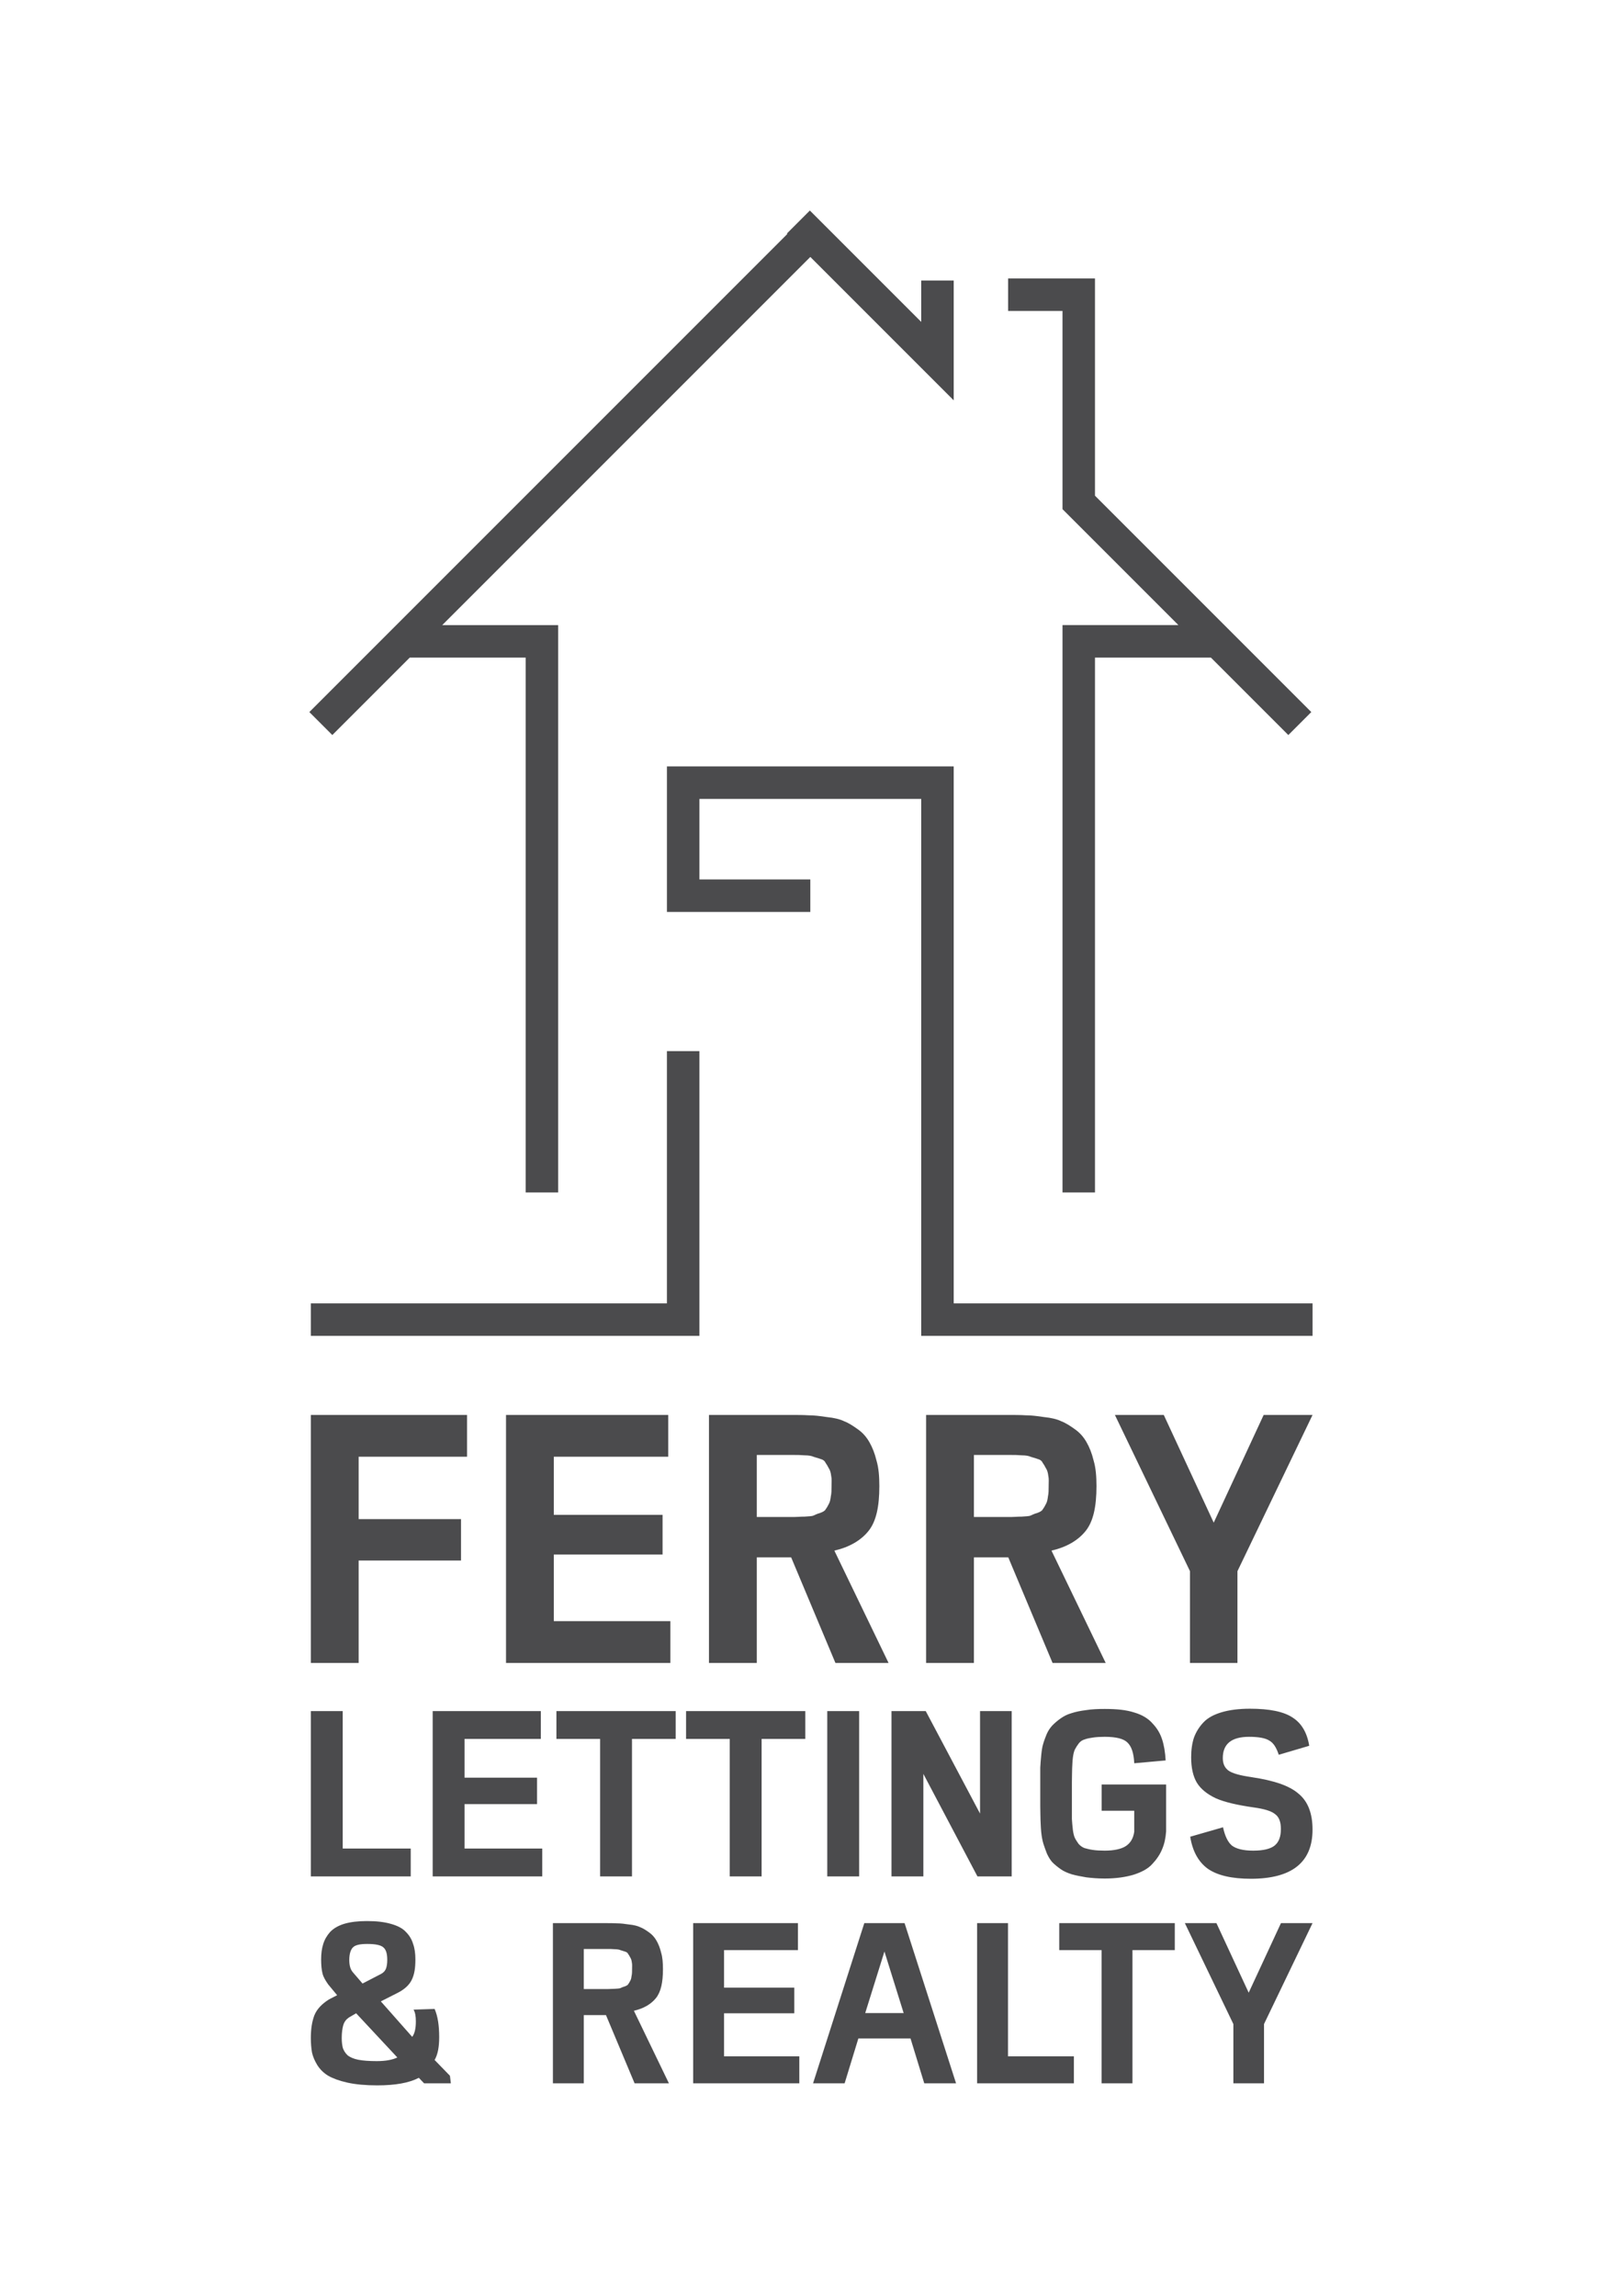
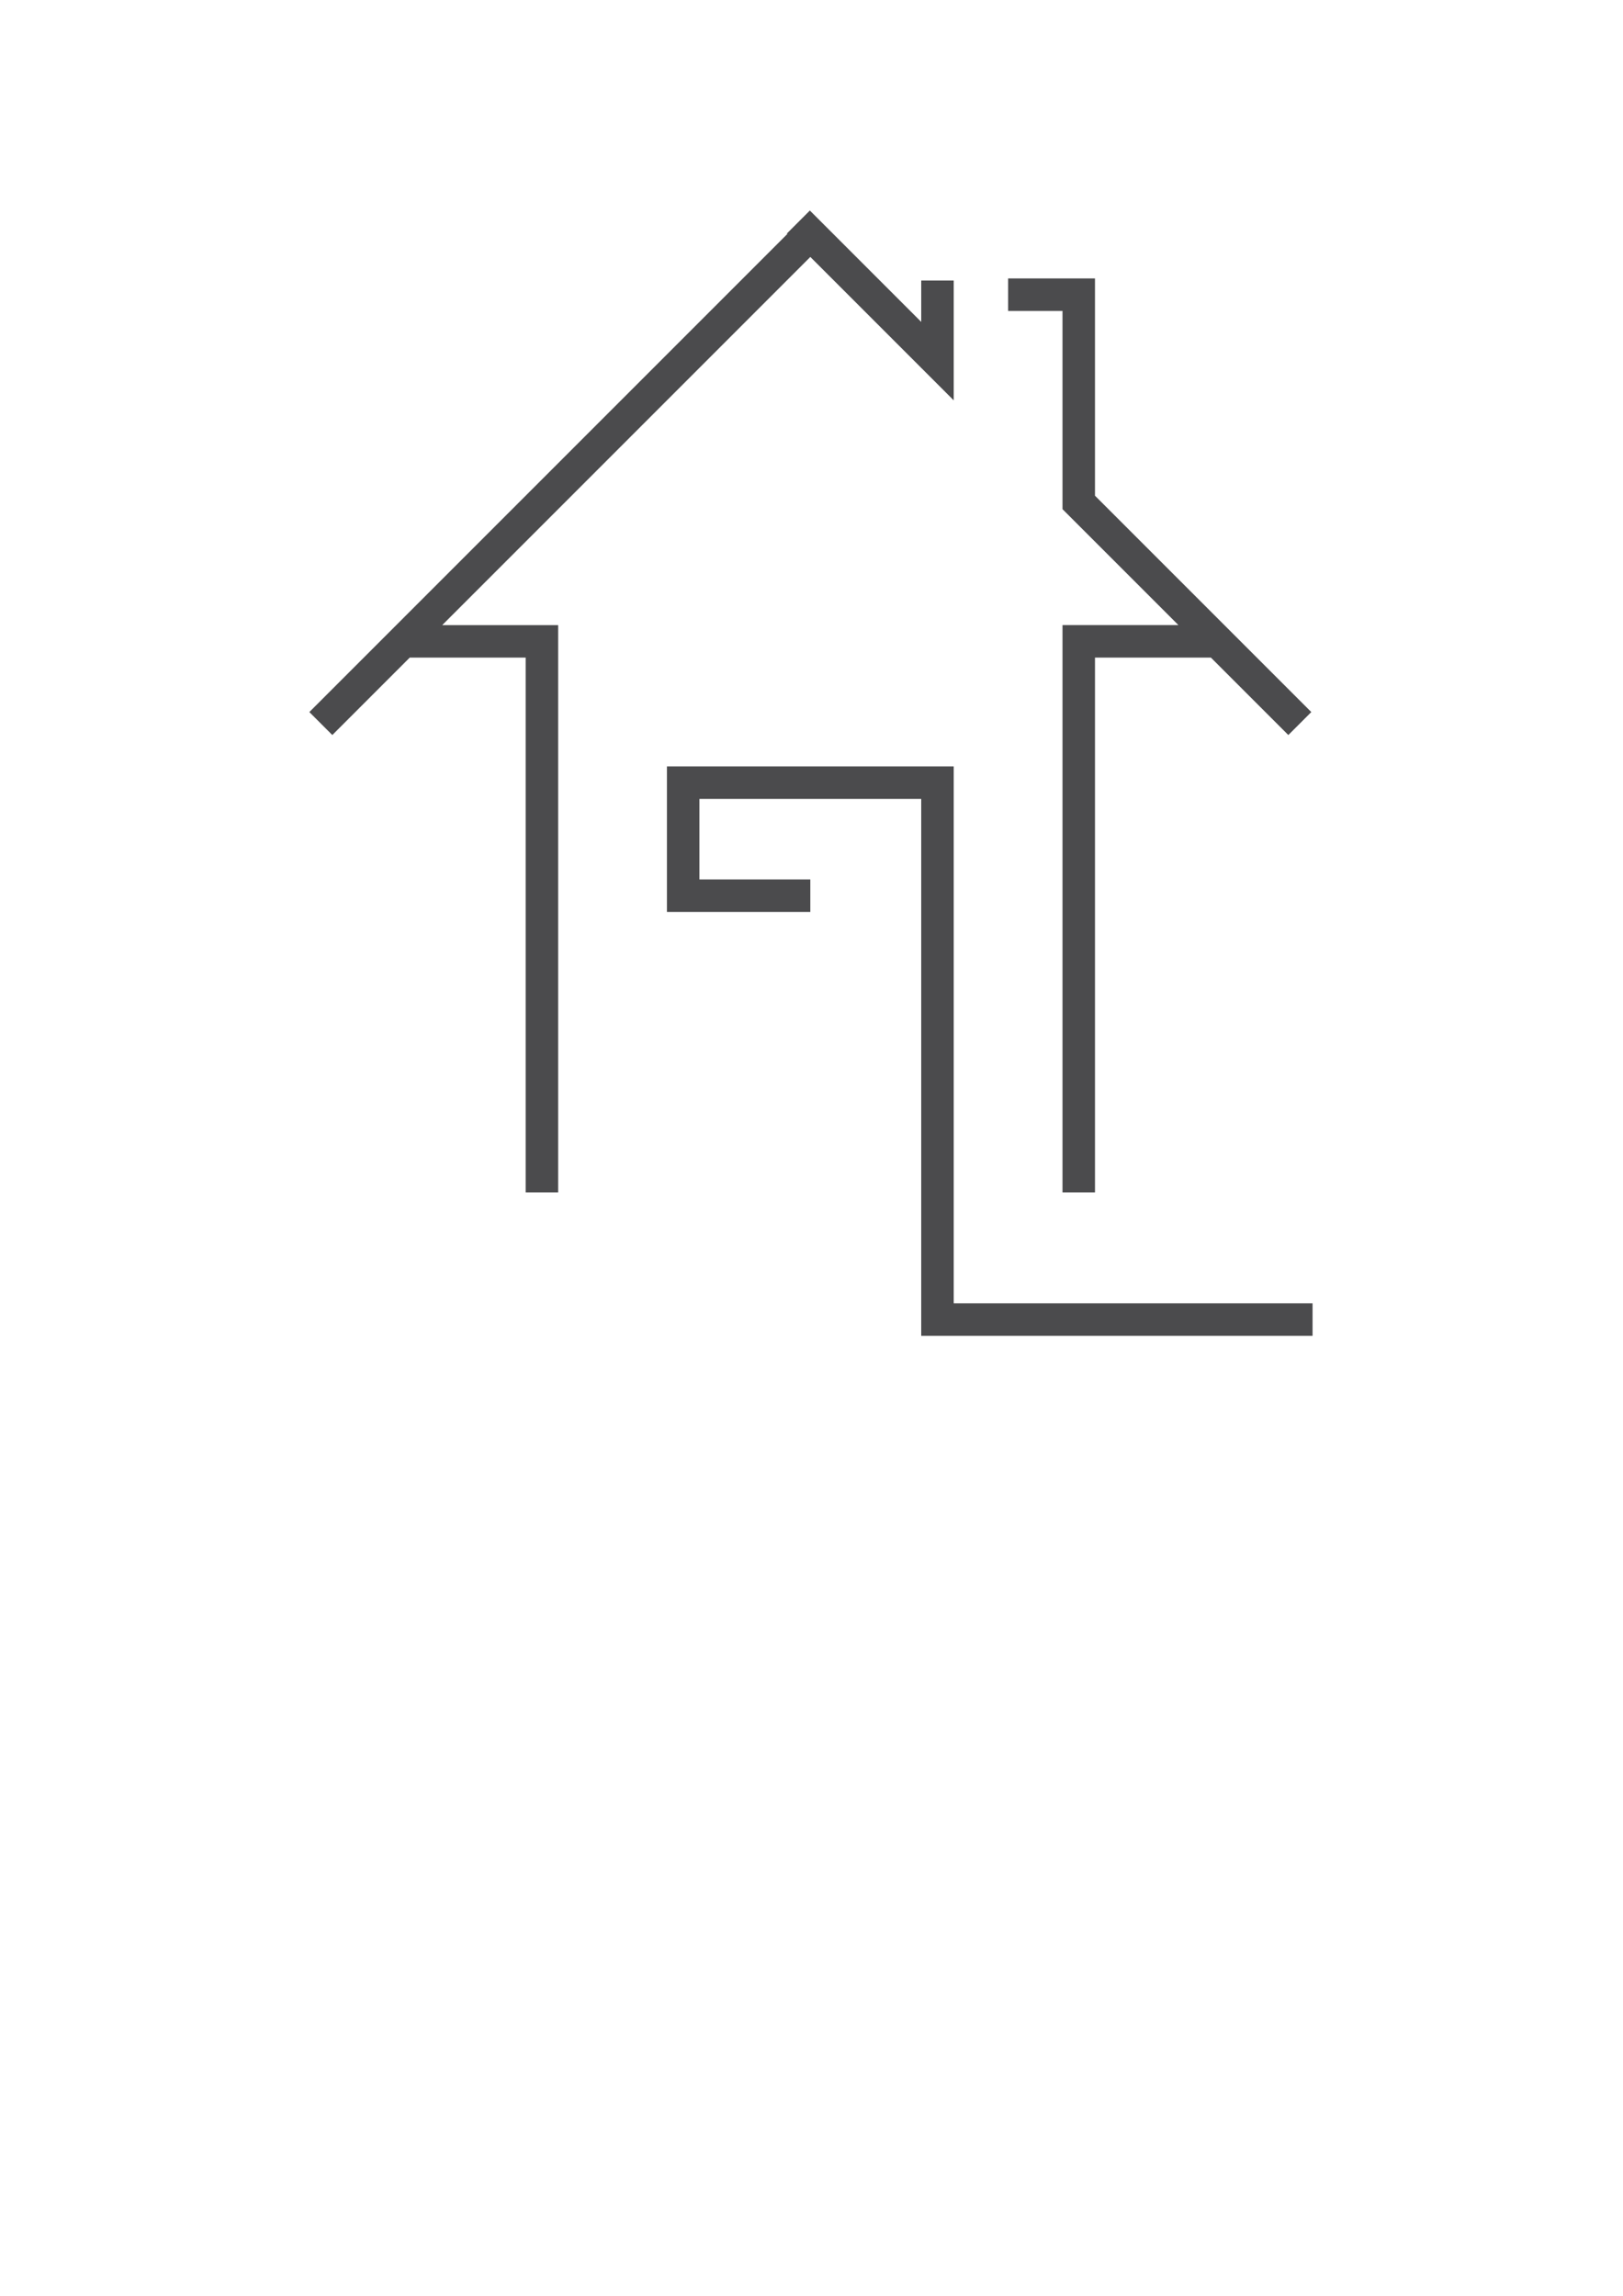
<svg xmlns="http://www.w3.org/2000/svg" xml:space="preserve" width="210mm" height="297mm" version="1.0" style="shape-rendering:geometricPrecision; text-rendering:geometricPrecision; image-rendering:optimizeQuality; fill-rule:evenodd; clip-rule:evenodd" viewBox="0 0 21000 29700">
  <defs>
    <style type="text/css">
   
    .fil0 {fill:#4B4B4D}
    .fil1 {fill:#4B4B4D;fill-rule:nonzero}
   
  </style>
  </defs>
  <g id="Layer_x0020_1">
    <g id="_1534090351408">
-       <path class="fil0" d="M6043.14 18845.33l-1402.5 0 0 806.66 1324.53 0 0 536.19 -1324.53 0 0 1324.54 -618.67 0 0 -3208.2 2021.17 0 0 540.81zm9356.94 4915.58l424.71 -122.21c24.48,113.07 61.13,189.44 113.02,235.28 55.02,42.75 146.74,67.18 278.08,67.18 134.42,0 226.08,-24.43 278.07,-67.18 54.97,-45.84 79.4,-116.1 79.4,-213.87 0,-91.67 -24.43,-155.88 -76.37,-192.52 -48.91,-39.73 -140.53,-67.24 -275,-85.51 -210.84,-30.59 -375.8,-67.24 -491.94,-119.18 -116.05,-54.97 -195.55,-122.2 -244.41,-201.65 -48.86,-82.48 -73.29,-192.47 -73.29,-326.94 0,-97.77 12.16,-183.33 36.64,-256.67 27.51,-73.29 67.24,-137.45 122.21,-195.55 58.05,-61.08 134.42,-100.8 235.27,-131.39 103.88,-30.49 226.09,-45.78 366.61,-45.78 250.57,0 433.9,36.64 550,113.02 116.09,73.39 189.44,195.54 216.95,366.66l-394.18 116.14c-30.54,-91.71 -67.23,-152.79 -122.2,-183.38 -51.94,-33.61 -140.58,-48.86 -262.73,-48.86 -226.14,0 -339.16,91.67 -339.16,275 0,73.29 24.43,125.28 73.3,161.93 51.99,36.64 152.79,64.15 302.5,85.51 287.17,42.8 485.79,109.98 604.97,213.87 122.2,100.85 180.25,256.67 180.25,464.43 0,421.68 -265.81,635.55 -797.43,635.55 -247.54,0 -430.82,-42.75 -556.1,-128.36 -122.21,-88.58 -198.63,-226.08 -229.17,-415.52zm-311.64 -675.23l0 604.96c-6.11,85.56 -21.4,161.98 -51.94,232.25 -27.46,67.18 -70.32,131.39 -128.31,192.46 -55.02,61.08 -137.5,103.89 -241.38,137.45 -103.93,30.59 -226.09,48.92 -372.77,48.92 -85.56,0 -164.96,-6.11 -238.3,-15.3 -73.35,-12.21 -134.42,-24.38 -189.44,-39.72 -55.02,-18.28 -100.86,-36.65 -143.61,-67.19 -42.8,-30.59 -76.42,-58.1 -106.91,-88.59 -27.51,-30.53 -48.91,-67.23 -70.31,-113.06 -18.33,-48.87 -33.62,-88.59 -45.84,-128.37 -12.21,-42.75 -21.4,-88.58 -27.51,-149.66 -6.1,-61.13 -6.1,-113.07 -9.13,-158.9 0,-48.86 -3.08,-106.96 -3.08,-174.14 0,-18.33 0,-42.81 0,-79.46 0,-36.64 0,-64.15 0,-82.52 0,-18.28 0,-42.76 0,-79.4 0,-36.65 0,-64.16 0,-82.48 0,-70.27 0,-128.37 0,-174.15 3.08,-48.91 6.11,-100.85 12.21,-158.9 6.11,-61.13 12.27,-106.91 24.48,-146.63 12.17,-42.81 27.51,-82.53 45.79,-128.37 21.4,-48.91 45.88,-82.52 73.39,-113.06 30.49,-30.49 61.08,-58 103.88,-88.59 42.76,-30.54 88.59,-55.02 143.56,-70.26 54.97,-18.33 116.09,-30.54 189.44,-39.73 73.34,-12.21 155.82,-15.29 241.38,-15.29 152.79,0 278.07,12.26 381.95,45.88 103.88,30.49 183.28,79.4 238.3,143.56 58.05,61.12 97.78,128.36 122.21,204.73 24.43,73.34 39.72,165.01 45.83,271.92l-406.34 36.64c-6.1,-134.42 -36.69,-219.97 -88.63,-268.84 -48.87,-48.86 -146.64,-73.34 -293.32,-73.34 -58.05,0 -106.96,3.08 -149.72,9.14 -42.75,6.11 -76.37,12.21 -109.99,24.48 -30.54,9.14 -55.02,24.43 -76.37,51.94 -18.37,24.43 -36.64,51.94 -48.91,76.37 -12.21,24.43 -21.35,61.08 -27.51,109.99 -6.11,48.86 -6.11,94.74 -9.14,137.5 0,42.75 -3.07,100.85 -3.07,177.22 0,15.3 0,39.68 0,73.29 0,30.59 0,58.1 0,76.38 0,18.37 0,39.77 0,76.42 0,33.61 0,58.05 0,73.34 0,73.29 0,134.42 0,177.17 3.07,42.81 6.1,88.64 12.21,137.5 6.16,48.91 15.3,85.61 27.51,109.99 12.27,24.48 27.51,45.88 45.88,73.39 21.36,24.38 45.79,42.76 76.37,54.97 33.57,9.14 67.19,18.33 109.99,24.43 42.76,6.11 94.7,9.14 152.75,9.14 122.2,0 213.87,-21.35 271.96,-58.05 61.08,-39.72 97.73,-100.8 109.99,-186.36l0 -271.92 -421.68 0 0 -339.15 834.13 0zm-1998.22 1188.53l-443.04 0 -699.7 -1326.03 0 1326.03 -412.45 0 0 -2138.75 443.03 0 702.74 1326.02 0 -1326.02 409.42 0 0 2138.75zm-1973.74 0l-412.55 0 0 -2138.75 412.55 0 0 2138.75zm-696.68 -1778.2l-565.19 0 0 1778.2 -412.5 0 0 -1778.2 -565.24 0 0 -360.55 1542.93 0 0 360.55zm-1677.39 0l-565.19 0 0 1778.2 -412.5 0 0 -1778.2 -565.24 0 0 -360.55 1542.93 0 0 360.55zm-1744.58 0l-986.87 0 0 501.03 937.96 0 0 342.24 -937.96 0 0 574.37 1005.19 0 0 360.56 -1417.74 0 0 -2138.75 1399.42 0 0 360.55zm-2563.46 1417.64l879.91 0 0 360.56 -1292.41 0 0 -2138.75 412.5 0 0 1778.19zm11576.98 -3587.97l0 1187.04 -614.15 0 0 -1187.04 -971.62 -2021.16 632.47 0 646.23 1393.26 646.18 -1393.26 632.52 0 -971.63 2021.16zm-4028.57 -2021.16l852.45 0c22.94,0 55.02,0 91.72,0 41.21,0 68.72,0 87.04,0 105.38,0 187.9,0 256.68,4.62 73.29,0 146.63,9.13 238.3,22.89 91.66,9.18 169.58,27.46 224.6,54.97 59.53,22.94 114.55,59.58 178.71,105.42 64.15,45.88 109.99,100.85 146.63,165.01 36.7,64.15 68.78,142.06 91.67,238.3 27.51,91.66 36.7,201.65 36.7,330.01 0,265.81 -41.27,458.33 -142.07,582.02 -96.29,119.18 -242.92,206.28 -440.01,252.11l701.25 1452.85 -687.49 0 -572.89 -1365.8 -444.57 0 0 1365.8 -618.72 0 0 -3208.2zm618.72 517.91l0 802.05 297.94 0c9.13,0 18.27,0 27.51,0 77.86,0 132.88,0 164.96,0 36.69,0 73.34,-4.57 128.31,-4.57 55.02,-4.61 96.23,-4.61 114.6,-13.8 22.9,-9.14 45.79,-22.89 82.48,-32.08 36.65,-13.75 64.16,-27.46 73.3,-45.83 13.8,-18.27 27.51,-41.22 41.31,-68.73 18.27,-32.07 22.89,-64.15 27.46,-100.85 9.19,-41.21 9.19,-82.48 9.19,-132.88 0,-54.97 4.57,-96.28 -4.57,-132.93 -4.62,-41.21 -13.81,-73.29 -32.08,-100.8 -13.8,-27.51 -27.51,-50.4 -41.31,-68.77 -9.14,-22.95 -32.08,-41.22 -68.73,-50.41 -36.64,-13.75 -64.15,-18.32 -87.05,-27.5 -18.37,-9.14 -59.58,-18.33 -114.6,-18.33 -54.97,-4.57 -96.24,-4.57 -132.93,-4.57 -32.08,0 -87.05,0 -160.34,0 -13.81,0 -22.94,0 -32.13,0l-293.32 0zm-3428.13 -517.91l852.45 0c22.95,0 55.02,0 91.67,0 41.26,0 68.77,0 87.05,0 105.42,0 187.95,0 256.67,4.62 73.34,0 146.64,9.13 238.35,22.89 91.67,9.18 169.53,27.46 224.55,54.97 59.59,22.94 114.55,59.58 178.76,105.42 64.16,45.88 109.99,100.85 146.64,165.01 36.64,64.15 68.72,142.06 91.66,238.3 27.51,91.66 36.65,201.65 36.65,330.01 0,265.81 -41.22,458.33 -142.07,582.02 -96.23,119.18 -242.87,206.28 -439.95,252.11l701.19 1452.85 -687.49 0 -572.88 -1365.8 -444.53 0 0 1365.8 -618.72 0 0 -3208.2zm618.72 517.91l0 802.05 297.89 0c9.19,0 18.32,0 27.51,0 77.91,0 132.93,0 165.01,0 36.64,0 73.29,-4.57 128.26,-4.57 55.02,-4.61 96.28,-4.61 114.61,-13.8 22.89,-9.14 45.83,-22.89 82.48,-32.08 36.69,-13.75 64.2,-27.46 73.34,-45.83 13.75,-18.27 27.51,-41.22 41.26,-68.73 18.33,-32.07 22.89,-64.15 27.46,-100.85 9.24,-41.21 9.24,-82.48 9.24,-132.88 0,-54.97 4.57,-96.28 -4.62,-132.93 -4.62,-41.21 -13.75,-73.29 -32.08,-100.8 -13.75,-27.51 -27.51,-50.4 -41.26,-68.77 -9.14,-22.95 -32.08,-41.22 -68.73,-50.41 -36.69,-13.75 -64.2,-18.32 -87.09,-27.5 -18.33,-9.14 -59.59,-18.33 -114.61,-18.33 -54.97,-4.57 -96.18,-4.57 -132.88,-4.57 -32.08,0 -87.05,0 -160.39,0 -13.76,0 -22.94,0 -32.08,0l-293.32 0zm-1145.77 22.9l-1480.35 0 0 751.64 1407.01 0 0 513.3 -1407.01 0 0 861.64 1507.86 0 0 540.81 -2126.58 0 0 -3208.2 2099.07 0 0 540.81z" />
-       <path class="fil0" d="M7221.88 8114.24l0 392.93 0 6918.97 -420.44 0 0 -6918.97 -1499.77 0 -1001.77 1001.77 -19.42 -19.37 -258.51 -258.51 0 -0.05 -19.36 -19.37 6184.89 -6184.9 -6 -6 297.29 -297.3 6.01 6.01 297.29 297.29 859.45 859.46 278.18 278.17 0 -534.85 27.41 0 365.57 0 27.46 0 0 592.45 0 362.84 0 594.59 -418.41 -418.41 -2.03 0 0 -2.03 -1434.92 -1434.92 -4762.69 4762.69 1499.77 0 0 27.51zm6525.69 -2122.02l0 -1770.25 0 -199.42 -703.68 0 0 -27.46 0 -365.57 0 -27.41 1124.12 0 0 27.41 0 393.03 0 2390.11 2798.98 2798.98 -19.37 19.42 -258.51 258.51 -19.41 19.37 -1001.77 -1001.77 -1499.87 0 0 6918.92 -27.46 0 -365.57 0 -27.41 0 0 -6918.92 0 -392.98 0 -27.46 1499.87 0 -1499.92 -1499.92 0 -594.59zm-1407.46 10868.79l4643.02 0 0 27.41 0 365.62 0 27.41 -5000.45 0 0 -0.05 -63.01 0 0 -6946.18 -2869.84 0 0 1041.94 1434.92 0 0 27.46 0 365.57 0 27.41 -1434.92 0 -393.03 0 -27.41 0 0 -1462.38 0 -365.57 0 -54.87 3290.28 0 0 -0.05 420.44 0 0 6946.28zm-3710.72 0l0 -3262.87 27.41 0 365.62 0 27.41 0 0 3683.31 -27.46 0 -392.98 0 -4607.47 0 0 -27.41 0 -365.57 0 -27.46 4607.47 0z" />
-       <path class="fil1" d="M4362.33 25811.21l-115.46 -139.15c-35.51,-50.33 -62.16,-94.73 -74.01,-142.1 -11.83,-47.37 -17.76,-109.54 -17.76,-180.59 0,-76.96 8.89,-142.09 26.65,-198.34 17.76,-59.21 47.37,-109.54 88.81,-156.91 44.4,-47.37 106.57,-82.88 183.55,-106.57 79.94,-23.68 177.62,-35.53 293.08,-35.53 124.35,0 224.99,11.85 307.9,35.53 85.85,23.69 150.98,56.24 195.38,103.61 47.37,47.37 76.98,97.7 94.74,156.9 20.72,56.26 29.61,124.35 29.61,201.31 0,106.59 -11.85,192.44 -47.37,263.49 -32.57,68.09 -97.7,127.29 -195.4,174.66l-204.27 103.63 405.58 458.85c32.57,-41.44 47.37,-109.53 47.37,-201.3 0,-65.13 -8.87,-115.46 -29.59,-150.98l272.36 -8.89c41.44,94.74 59.2,216.13 59.2,364.14 0,127.31 -17.76,224.99 -59.2,296.04l198.34 204.28 11.83 97.7 -346.35 0 -68.09 -71.06c-124.35,65.13 -301.97,97.7 -538.82,97.7 -148.01,0 -278.27,-11.85 -384.86,-35.53 -106.57,-23.69 -186.51,-53.28 -248.68,-88.81 -59.2,-35.52 -106.56,-82.89 -142.1,-139.15 -35.52,-59.2 -56.24,-109.53 -68.09,-162.81 -8.87,-53.29 -14.8,-115.45 -14.8,-186.51 0,-115.46 14.8,-210.2 44.41,-290.14 32.57,-82.89 97.7,-150.98 192.44,-210.18l103.6 -53.29zm328.63 -150.98l239.78 -124.35c32.58,-17.75 50.33,-38.48 62.17,-65.12 11.85,-29.62 17.78,-68.09 17.78,-115.46 0,-79.93 -14.82,-133.22 -50.34,-162.83 -32.57,-29.59 -100.66,-44.41 -207.23,-44.41 -91.78,0 -153.94,11.86 -186.51,44.41 -29.62,29.61 -47.37,85.85 -47.37,162.83 0,71.05 14.81,121.38 44.4,156.9l127.32 148.03zm-82.91 384.86l-91.78 53.27c-35.51,23.69 -59.2,53.3 -73.99,97.71 -11.86,41.44 -20.72,97.7 -20.72,168.75 0,53.27 5.9,94.74 14.79,130.26 11.83,32.57 29.61,62.16 59.2,91.77 32.58,26.65 79.95,47.37 139.15,59.2 62.16,11.85 142.1,17.78 239.81,17.78 118.4,0 207.23,-17.78 266.43,-47.37l-532.89 -571.37zm2546.01 -1166.43l550.65 0c14.8,0 35.52,0 59.2,0 26.65,0 44.41,0 56.26,0 68.09,0 121.37,0 165.77,2.97 47.37,0 94.74,5.92 153.94,14.79 59.22,5.93 109.56,17.76 145.07,35.54 38.48,14.79 74.02,38.48 115.46,68.09 41.44,29.59 71.06,65.13 94.74,106.57 23.68,41.44 44.41,91.77 59.2,153.94 17.76,59.22 23.68,130.27 23.68,213.16 0,171.7 -26.64,296.05 -91.77,375.97 -62.16,76.98 -156.9,133.24 -284.19,162.83l452.95 938.47 -444.09 0 -370.04 -882.21 -287.17 0 0 882.21 -399.66 0 0 -2072.33zm399.66 334.53l0 518.1 192.44 0c5.92,0 11.83,0 17.75,0 50.34,0 85.85,0 106.57,0 23.69,0 47.37,-2.97 82.91,-2.97 35.52,-2.96 62.16,-2.96 73.99,-8.89 14.82,-5.92 29.62,-14.79 53.3,-20.72 23.69,-8.89 41.44,-17.76 47.37,-29.61 8.89,-11.83 17.76,-26.65 26.65,-44.41 11.83,-20.72 14.79,-41.44 17.76,-65.12 5.92,-26.65 5.92,-53.3 5.92,-85.85 0,-35.54 2.97,-62.16 -2.96,-85.85 -2.96,-26.65 -8.89,-47.37 -20.72,-65.13 -8.89,-17.78 -17.76,-32.57 -26.65,-44.42 -5.93,-14.8 -20.72,-26.63 -44.41,-32.56 -23.68,-8.89 -41.44,-11.85 -56.26,-17.75 -11.83,-5.93 -38.47,-11.86 -73.99,-11.86 -35.54,-2.96 -62.19,-2.96 -85.87,-2.96 -20.72,0 -56.24,0 -103.61,0 -8.89,0 -14.79,0 -20.72,0l-189.47 0zm2770.98 14.82l-956.23 0 0 485.5 908.86 0 0 331.58 -908.86 0 0 556.55 973.99 0 0 349.35 -1373.64 0 0 -2072.33 1355.88 0 0 349.35zm2045.7 1722.98l-411.51 0 -177.62 -580.26 -675 0 -177.62 580.26 -408.55 0 663.15 -2072.33 521.04 0 666.11 2072.33zm-1175.32 -908.86l497.38 0 -248.68 -796.37 -248.7 796.37zm1847.33 559.51l852.62 0 0 349.35 -1252.27 0 0 -2072.33 399.65 0 0 1722.98zm2158.17 -1373.63l-547.66 0 0 1722.98 -399.68 0 0 -1722.98 -547.68 0 0 -349.35 1495.02 0 0 349.35zm1154.6 956.22l0 766.76 -396.69 0 0 -766.76 -627.63 -1305.57 408.54 0 417.43 899.97 417.44 -899.97 408.54 0 -627.63 1305.57z" />
+       <path class="fil0" d="M7221.88 8114.24l0 392.93 0 6918.97 -420.44 0 0 -6918.97 -1499.77 0 -1001.77 1001.77 -19.42 -19.37 -258.51 -258.51 0 -0.05 -19.36 -19.37 6184.89 -6184.9 -6 -6 297.29 -297.3 6.01 6.01 297.29 297.29 859.45 859.46 278.18 278.17 0 -534.85 27.41 0 365.57 0 27.46 0 0 592.45 0 362.84 0 594.59 -418.41 -418.41 -2.03 0 0 -2.03 -1434.92 -1434.92 -4762.69 4762.69 1499.77 0 0 27.51zm6525.69 -2122.02l0 -1770.25 0 -199.42 -703.68 0 0 -27.46 0 -365.57 0 -27.41 1124.12 0 0 27.41 0 393.03 0 2390.11 2798.98 2798.98 -19.37 19.42 -258.51 258.51 -19.41 19.37 -1001.77 -1001.77 -1499.87 0 0 6918.92 -27.46 0 -365.57 0 -27.41 0 0 -6918.92 0 -392.98 0 -27.46 1499.87 0 -1499.92 -1499.92 0 -594.59zm-1407.46 10868.79l4643.02 0 0 27.41 0 365.62 0 27.41 -5000.45 0 0 -0.05 -63.01 0 0 -6946.18 -2869.84 0 0 1041.94 1434.92 0 0 27.46 0 365.57 0 27.41 -1434.92 0 -393.03 0 -27.41 0 0 -1462.38 0 -365.57 0 -54.87 3290.28 0 0 -0.05 420.44 0 0 6946.28zm-3710.72 0z" />
    </g>
  </g>
</svg>